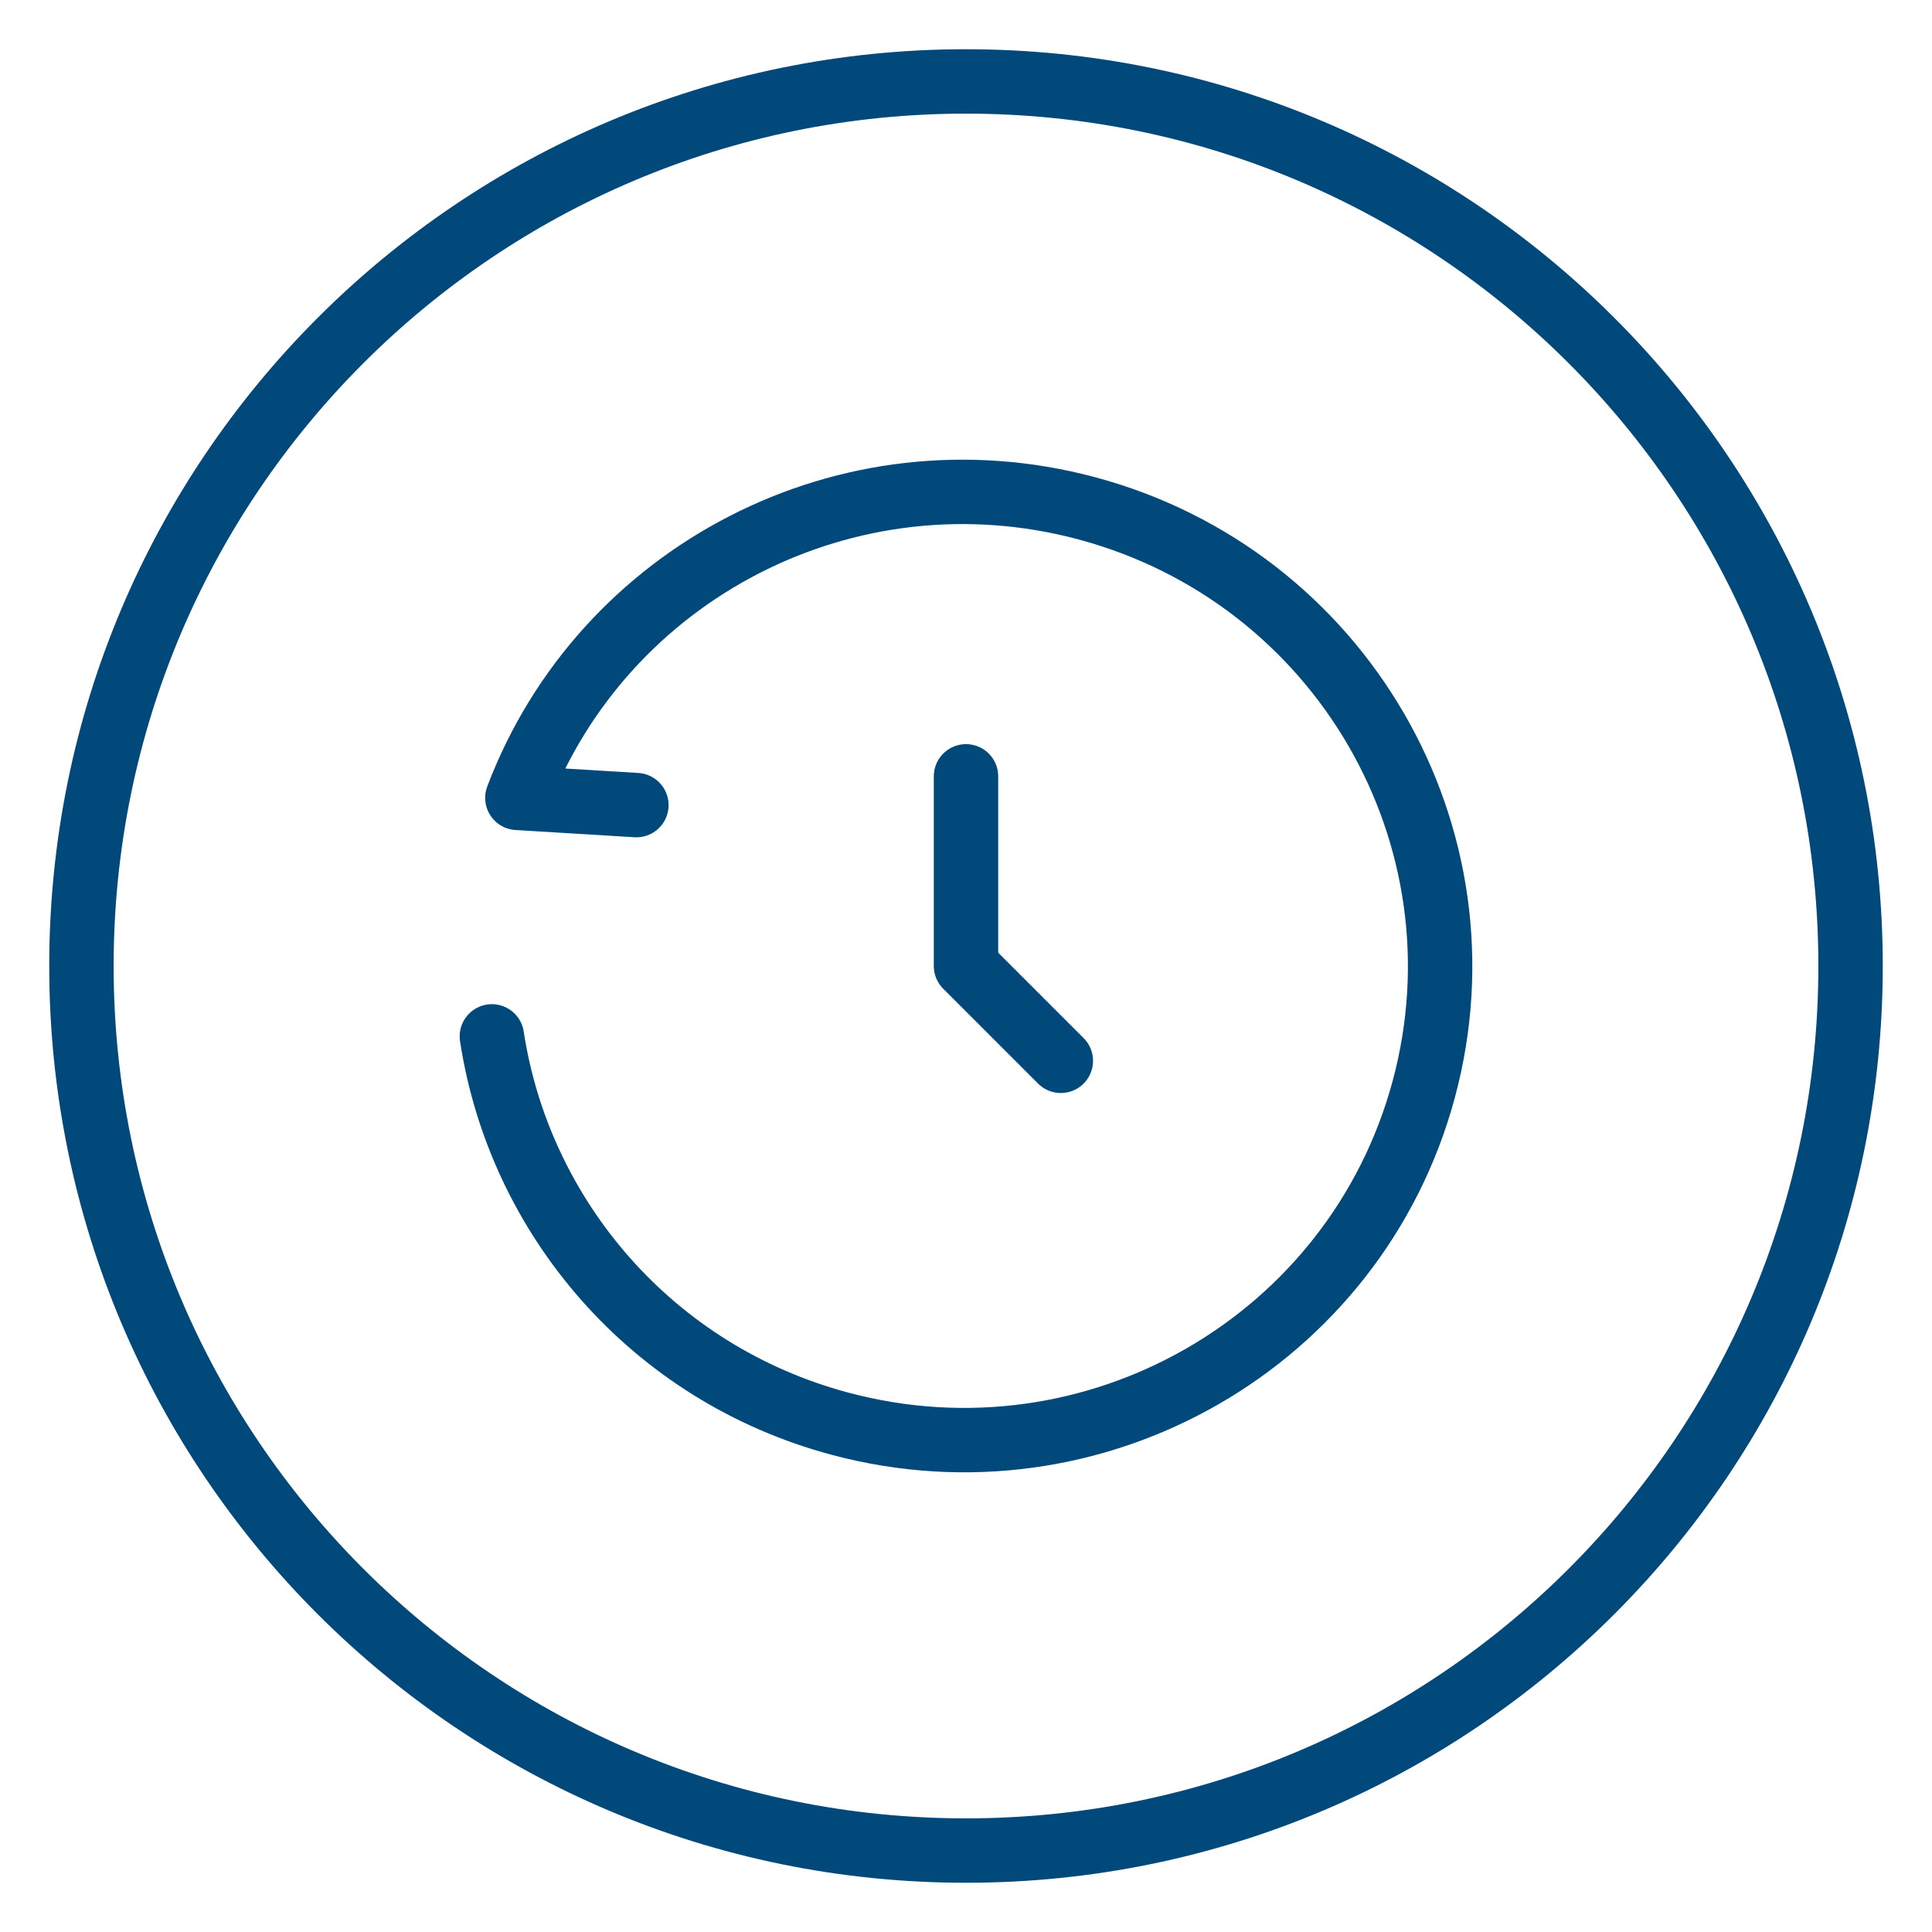
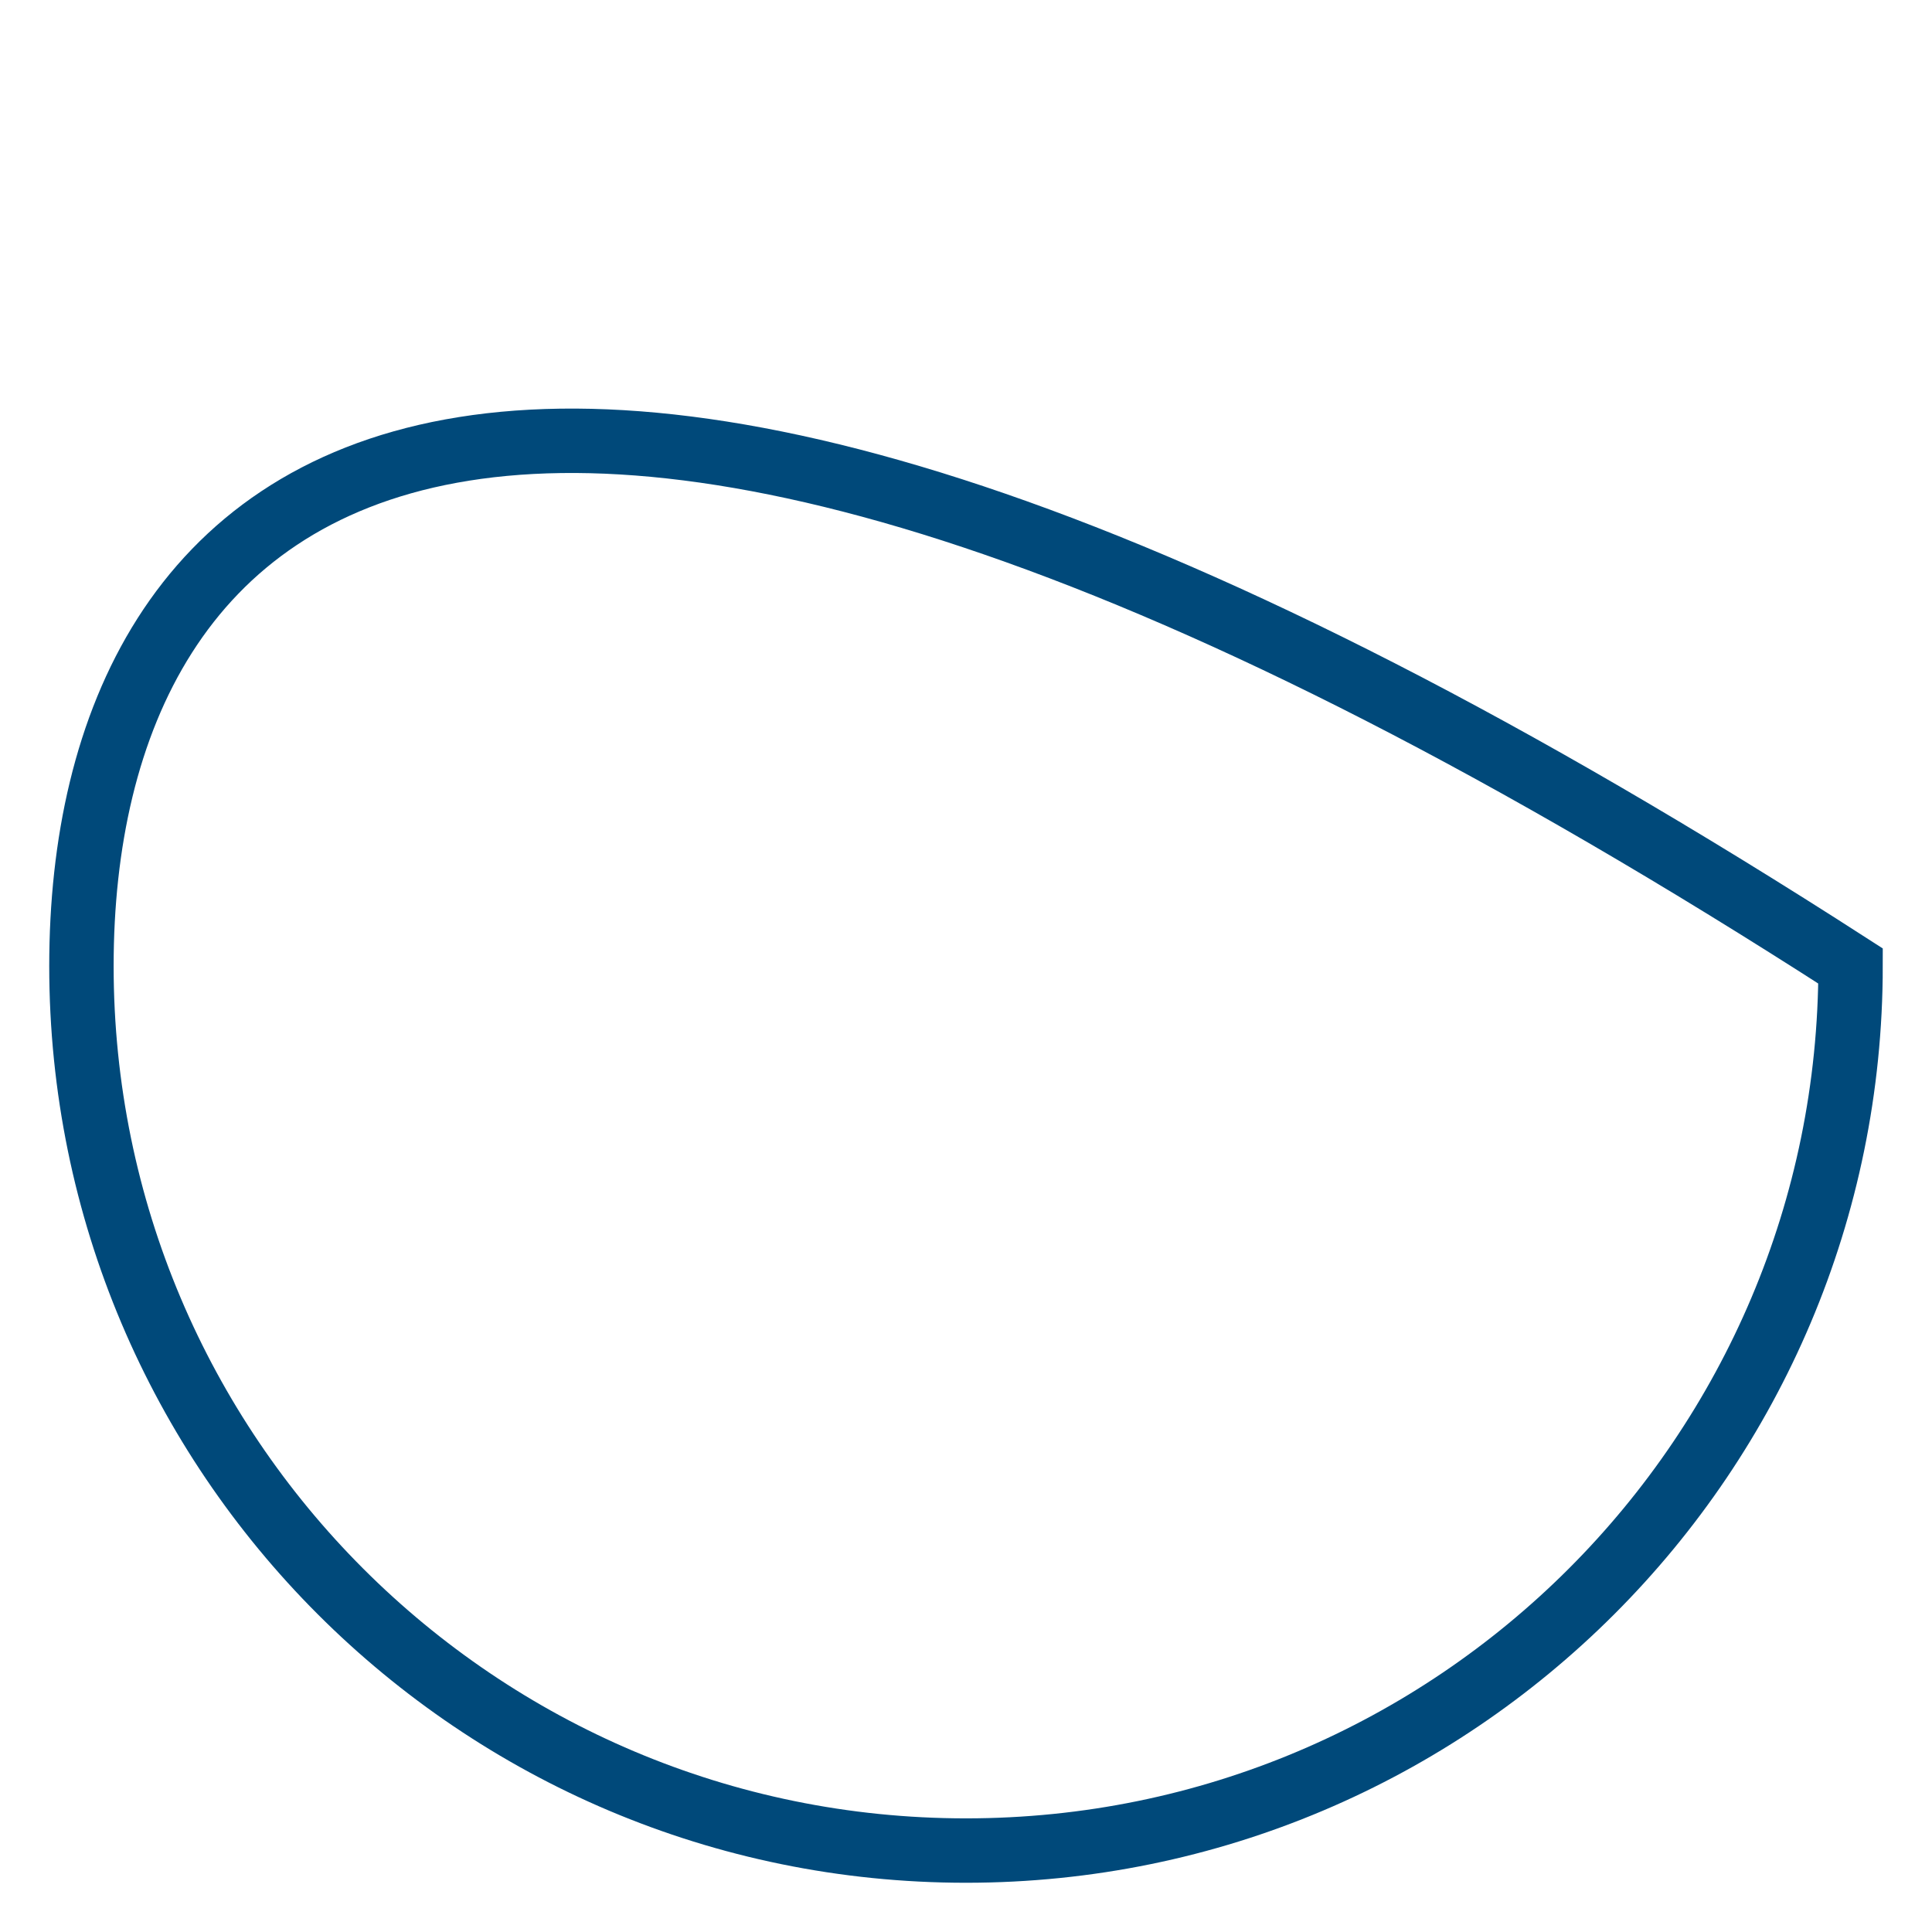
<svg xmlns="http://www.w3.org/2000/svg" width="600" height="600" viewBox="0 0 600 600" fill="none">
-   <path d="M300 574.709C451.718 574.709 574.71 451.717 574.71 299.999C574.71 148.281 451.718 25.289 300 25.289C148.282 25.289 25.29 148.281 25.29 299.999C25.29 451.717 148.282 574.709 300 574.709Z" stroke="#00497A" stroke-width="20" stroke-miterlimit="10" />
-   <path d="M197.636 250.034L160.675 247.784C187.169 177.858 263.233 138.03 337.394 157.832C416.382 178.923 463.3 259.671 442.186 338.188C421.074 416.706 339.927 463.258 260.939 442.169C202.292 426.508 161.324 377.96 152.756 321.857" stroke="#00497A" stroke-width="20" stroke-linecap="round" stroke-linejoin="round" />
-   <path d="M300 241.102V299.999L329.449 329.448" stroke="#00497A" stroke-width="20" stroke-linecap="round" stroke-linejoin="round" />
+   <path d="M300 574.709C451.718 574.709 574.71 451.717 574.71 299.999C148.282 25.289 25.29 148.281 25.29 299.999C25.29 451.717 148.282 574.709 300 574.709Z" stroke="#00497A" stroke-width="20" stroke-miterlimit="10" />
</svg>